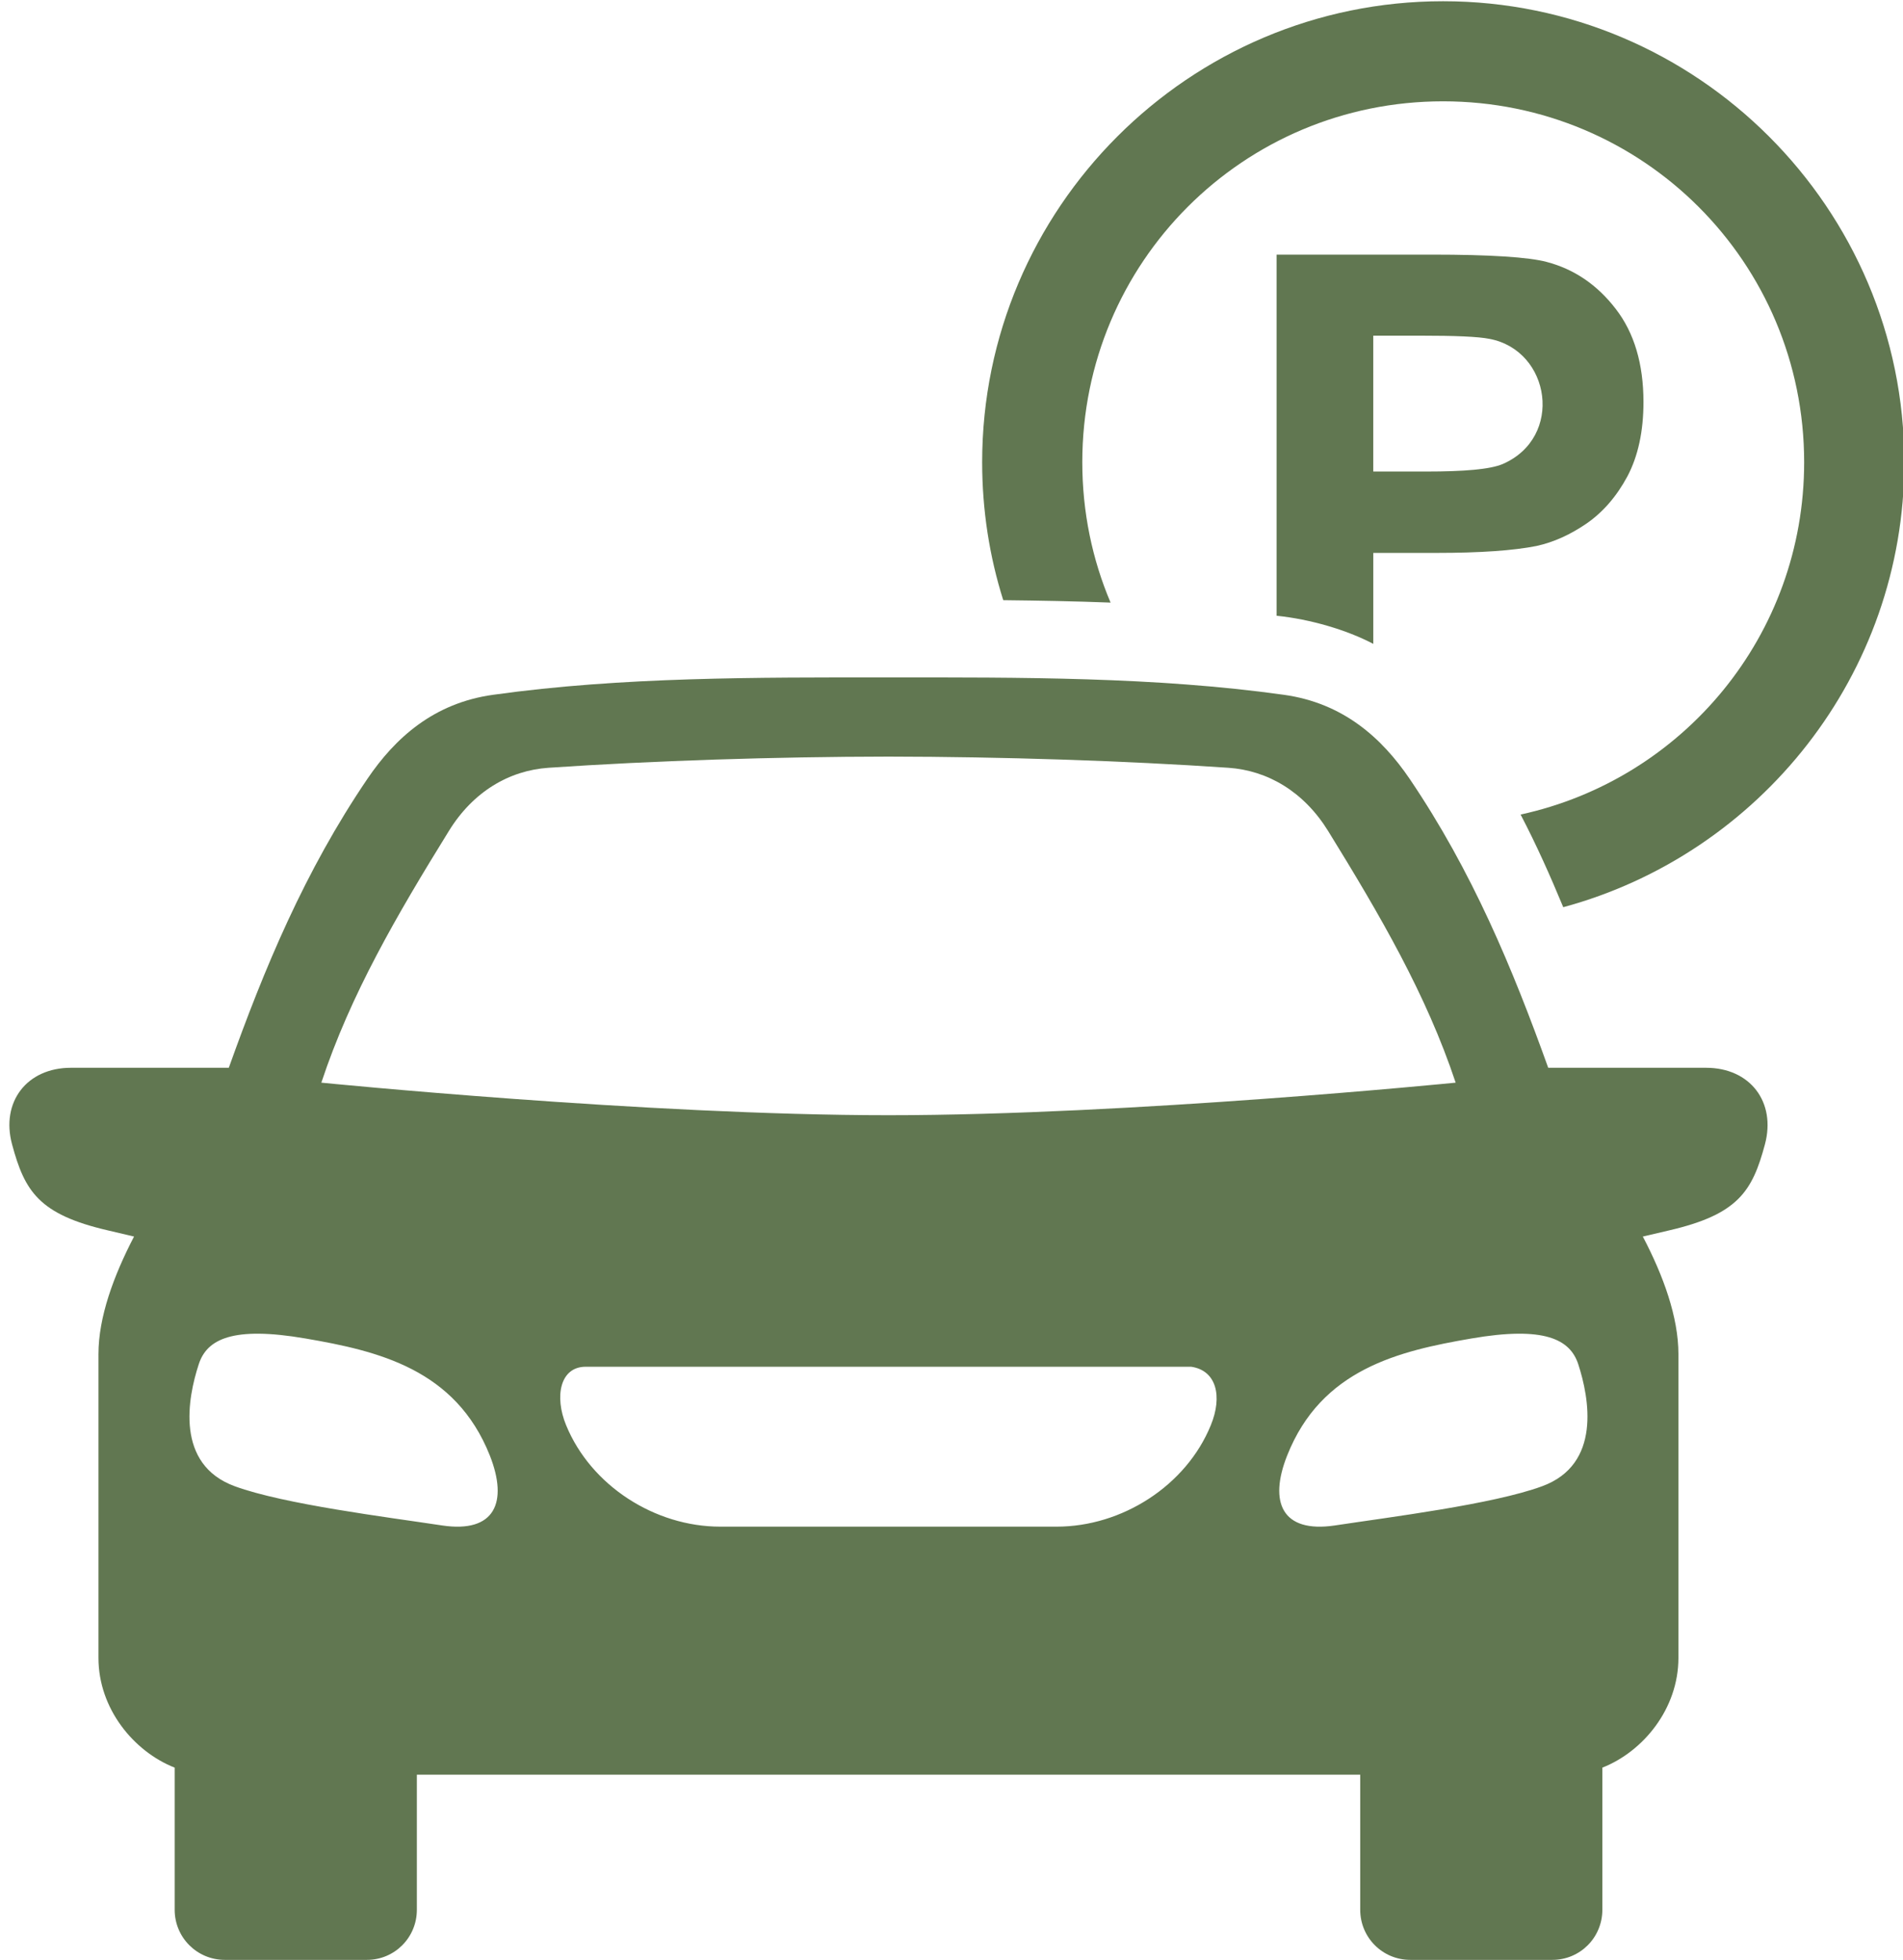
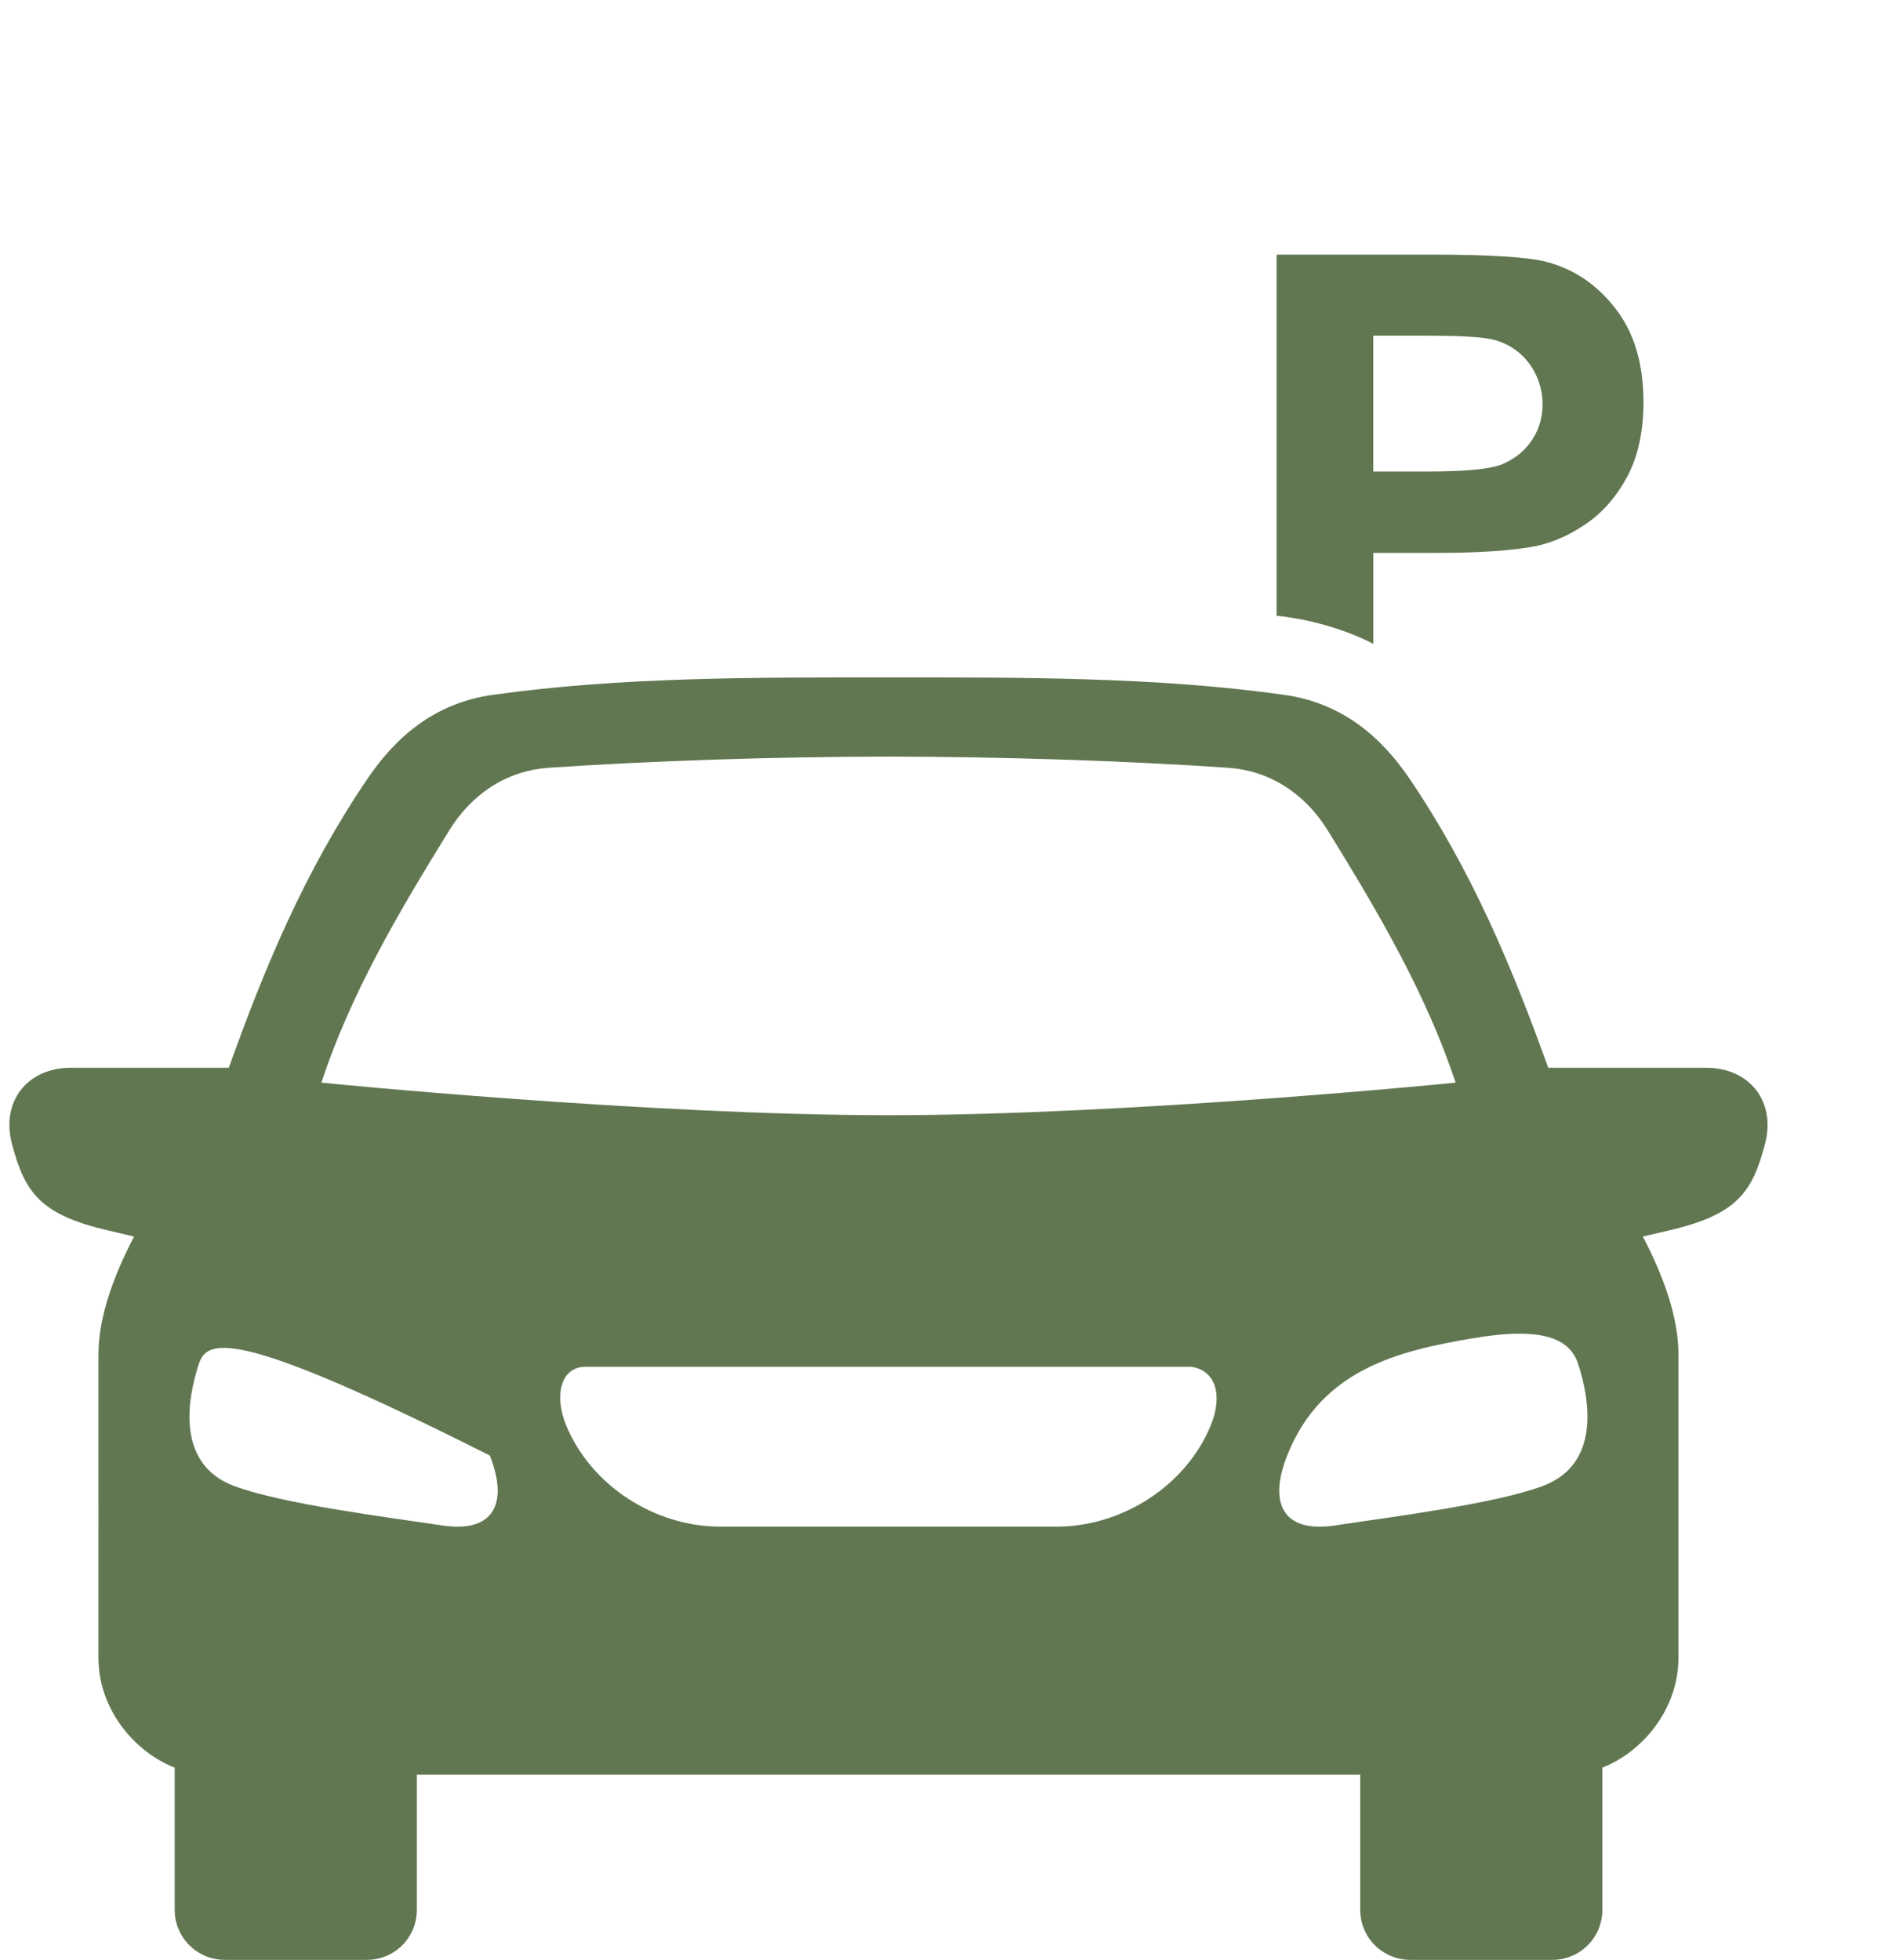
<svg xmlns="http://www.w3.org/2000/svg" fill="#617751" height="79.4" preserveAspectRatio="xMidYMid meet" version="1" viewBox="6.2 5.3 77.1 79.4" width="77.1" zoomAndPan="magnify">
  <g id="change1_1">
-     <path clip-rule="evenodd" d="M64.667,5.35c-10.291,0-18.675,8.384-18.675,18.68 c0,1.942,0.297,3.822,0.854,5.587c1.443,0.016,2.89,0.042,4.349,0.098c-0.74-1.743-1.146-3.666-1.146-5.686 c0-8.098,6.52-14.624,14.618-14.624c8.097,0,14.628,6.526,14.628,14.624c0,7.015-4.906,12.842-11.488,14.274 c0.65,1.244,1.208,2.5,1.728,3.754c7.947-2.151,13.817-9.42,13.817-18.028C83.352,13.734,74.962,5.35,64.667,5.35z" fill="inherit" fill-rule="evenodd" />
-   </g>
+     </g>
  <g id="change1_2">
    <path d="M61.838,18.9h1.896c1.411,0,2.35,0.037,2.817,0.131c2.479,0.472,3.015,3.993,0.527,5.072 c-0.511,0.214-1.552,0.302-3.1,0.302h-2.14V18.9z M57.922,15.614v14.634c1.36,0.14,2.829,0.568,3.917,1.14v-3.686h2.557 c1.771,0,3.125-0.095,4.057-0.281c0.688-0.151,1.364-0.454,2.03-0.912c0.667-0.462,1.219-1.104,1.652-1.91 c0.432-0.819,0.65-1.824,0.65-3.01c0-1.542-0.375-2.808-1.125-3.775c-0.75-0.975-1.683-1.609-2.796-1.901 c-0.724-0.193-2.272-0.297-4.662-0.297H57.922z" fill="inherit" />
  </g>
  <g id="change1_3">
-     <path clip-rule="evenodd" d="M54.459,60.676H29.931c-1.041,0-1.276,1.202-0.795,2.369 c1.01,2.458,3.603,4.11,6.243,4.11h13.634c2.64,0,5.24-1.652,6.243-4.11C55.735,61.878,55.49,60.826,54.459,60.676z M14.252,60.577 c-0.448,1.364-0.959,4.057,1.462,4.942c1.991,0.73,6.172,1.25,8.401,1.588c2.141,0.319,2.677-0.943,1.931-2.833 c-1.39-3.5-4.525-4.238-7.472-4.743C15.631,59.025,14.58,59.556,14.252,60.577z M65.816,59.531 c-2.942,0.505-6.082,1.243-7.467,4.743c-0.75,1.89-0.213,3.152,1.932,2.833c2.229-0.338,6.412-0.858,8.395-1.588 c2.421-0.885,1.911-3.578,1.468-4.942C69.811,59.556,68.759,59.025,65.816,59.531z M42.196,35.955 c-4.6,0.005-9.567,0.167-13.774,0.453c-1.595,0.109-3.057,0.969-4.037,2.563c-2.109,3.41-3.984,6.624-5.166,10.195 c0,0,13.186,1.319,22.977,1.319c9.789,0,22.98-1.319,22.98-1.319c-1.188-3.571-3.062-6.785-5.166-10.195 c-0.984-1.594-2.448-2.454-4.041-2.563C51.767,36.122,46.794,35.96,42.196,35.955z M42.196,32.747 c5.341,0,10.794-0.026,16.012,0.703c2.417,0.333,3.98,1.756,5.1,3.401c2.541,3.75,4.181,7.707,5.618,11.712h6.396 c1.781,0,2.843,1.385,2.384,3.103c-0.509,1.901-1.088,2.838-3.879,3.485l-1.068,0.25c0.833,1.589,1.442,3.265,1.442,4.764v12.307 c0,2.062-1.426,3.795-3.082,4.447v5.759c0,1.125-0.901,2.03-2.026,2.03h-5.754c-1.125,0-2.03-0.905-2.03-2.03v-5.473H23.089v5.473 c0,1.125-0.901,2.03-2.026,2.03h-5.754c-1.125,0-2.032-0.905-2.032-2.03v-5.759c-1.656-0.652-3.088-2.385-3.088-4.447V60.165 c0-1.5,0.615-3.175,1.442-4.764l-1.062-0.25c-2.792-0.646-3.369-1.583-3.88-3.485c-0.463-1.718,0.599-3.103,2.385-3.103h6.396 c1.431-4.005,3.071-7.962,5.619-11.712c1.118-1.645,2.675-3.067,5.097-3.401C31.405,32.721,36.853,32.747,42.196,32.747z" fill="inherit" fill-rule="evenodd" />
+     <path clip-rule="evenodd" d="M54.459,60.676H29.931c-1.041,0-1.276,1.202-0.795,2.369 c1.01,2.458,3.603,4.11,6.243,4.11h13.634c2.64,0,5.24-1.652,6.243-4.11C55.735,61.878,55.49,60.826,54.459,60.676z M14.252,60.577 c-0.448,1.364-0.959,4.057,1.462,4.942c1.991,0.73,6.172,1.25,8.401,1.588c2.141,0.319,2.677-0.943,1.931-2.833 C15.631,59.025,14.58,59.556,14.252,60.577z M65.816,59.531 c-2.942,0.505-6.082,1.243-7.467,4.743c-0.75,1.89-0.213,3.152,1.932,2.833c2.229-0.338,6.412-0.858,8.395-1.588 c2.421-0.885,1.911-3.578,1.468-4.942C69.811,59.556,68.759,59.025,65.816,59.531z M42.196,35.955 c-4.6,0.005-9.567,0.167-13.774,0.453c-1.595,0.109-3.057,0.969-4.037,2.563c-2.109,3.41-3.984,6.624-5.166,10.195 c0,0,13.186,1.319,22.977,1.319c9.789,0,22.98-1.319,22.98-1.319c-1.188-3.571-3.062-6.785-5.166-10.195 c-0.984-1.594-2.448-2.454-4.041-2.563C51.767,36.122,46.794,35.96,42.196,35.955z M42.196,32.747 c5.341,0,10.794-0.026,16.012,0.703c2.417,0.333,3.98,1.756,5.1,3.401c2.541,3.75,4.181,7.707,5.618,11.712h6.396 c1.781,0,2.843,1.385,2.384,3.103c-0.509,1.901-1.088,2.838-3.879,3.485l-1.068,0.25c0.833,1.589,1.442,3.265,1.442,4.764v12.307 c0,2.062-1.426,3.795-3.082,4.447v5.759c0,1.125-0.901,2.03-2.026,2.03h-5.754c-1.125,0-2.03-0.905-2.03-2.03v-5.473H23.089v5.473 c0,1.125-0.901,2.03-2.026,2.03h-5.754c-1.125,0-2.032-0.905-2.032-2.03v-5.759c-1.656-0.652-3.088-2.385-3.088-4.447V60.165 c0-1.5,0.615-3.175,1.442-4.764l-1.062-0.25c-2.792-0.646-3.369-1.583-3.88-3.485c-0.463-1.718,0.599-3.103,2.385-3.103h6.396 c1.431-4.005,3.071-7.962,5.619-11.712c1.118-1.645,2.675-3.067,5.097-3.401C31.405,32.721,36.853,32.747,42.196,32.747z" fill="inherit" fill-rule="evenodd" />
  </g>
</svg>